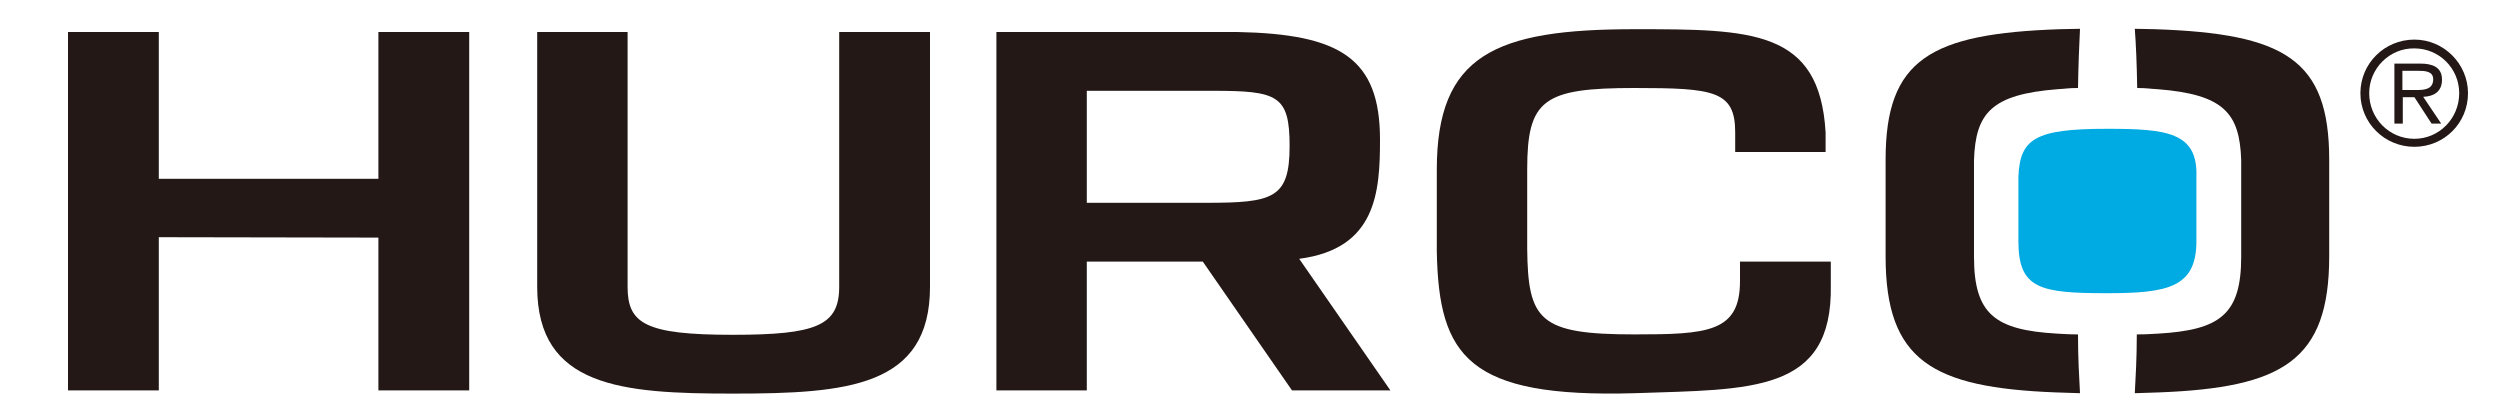
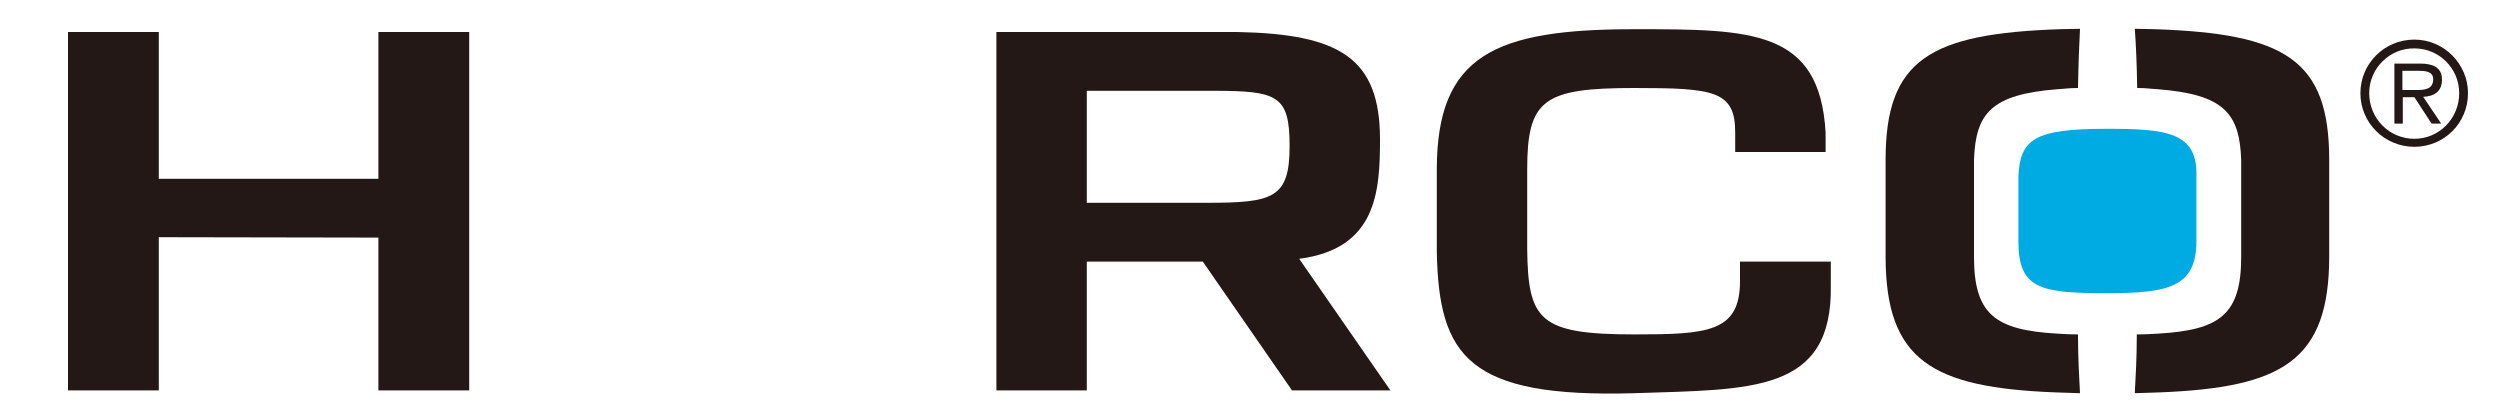
<svg xmlns="http://www.w3.org/2000/svg" version="1.1" id="layer" x="0px" y="0px" viewBox="0 0 625 102" enable-background="new 0 0 625 102" xml:space="preserve">
  <g>
    <path fill="#231815" d="M617,23.3c0,7.5-6,13.4-13.4,13.4c-7.5,0-13.5-6-13.5-13.4s6-13.4,13.5-13.4C611,9.9,617,16,617,23.3    M592.3,23.3c0,6.3,5,11.4,11.3,11.4c6.2,0,11.2-5.1,11.2-11.4c0-6.2-5-11.2-11.2-11.2C597.4,12,592.3,17.1,592.3,23.3 M610.3,30.9   h-2.4l-4.3-6.6h-2.9v6.6h-2.1v-15h6.5c2.7,0,5.4,0.7,5.4,4c0,3-2,4.2-4.7,4.3L610.3,30.9z M600.7,22.5h3.9c3,0,3.7-1.2,3.7-2.7   c0-2-2.1-2.1-3.7-2.1h-4v4.8H600.7z" />
    <path fill="#231815" d="M514.2,83.4c-15.4-0.9-20.7-4.8-20.7-19.2V40c0.4-11.7,4.3-16.4,20.9-17.7c2-0.1,2.7-0.3,5.1-0.3   c0.1-6,0.3-10.8,0.5-14.8c-2.3,0-2.9,0.1-5,0.1c-32.4,1.1-43.6,7.5-43.6,32.6v24.2c0,26.1,11.7,32.8,42.5,34   c2.4,0.1,3.5,0.1,6.1,0.2c-0.2-3.8-0.5-8.7-0.5-14.7C517,83.6,516.3,83.5,514.2,83.4" />
    <path fill="#231815" d="M539.6,83.4c15.4-0.9,20.7-4.8,20.7-19.2V40c-0.4-11.7-4.3-16.4-20.9-17.7c-2-0.1-2.7-0.3-5.1-0.3   c-0.1-6-0.3-10.8-0.6-14.8c2.3,0,2.9,0.1,5,0.1c32.4,1.1,43.6,7.5,43.6,32.6v24.2c0,26.1-11.7,32.8-42.5,34   c-2.4,0.1-3.5,0.1-6.1,0.2c0.2-3.8,0.5-8.7,0.5-14.7C536.8,83.6,537.5,83.5,539.6,83.4" />
    <polygon fill="#231815" points="117.3,97.6 94.6,97.6 94.6,59.4 39.7,59.3 39.7,97.6 17,97.6 17,8 39.7,8 39.7,44.7 94.6,44.7    94.6,8 117.3,8  " />
-     <path fill="#231815" d="M232.5,8v63.7c0,25-20.6,26.7-49.3,26.7c-27.7,0-48.9-1.6-48.9-26.7V8h22.6v63.7c0,9.2,4.4,12,26.3,12   c20.9,0,26.6-2.3,26.6-12V8H232.5z" />
    <path fill="#231815" d="M433.8,38v-4.9c0-10.4-5.3-11.1-25.2-11.1c-22.8,0-26.8,2.9-26.8,20.4v19.8c0.2,17.9,3,21.4,26.8,21.4   c18.2,0,26.4-0.5,26.4-13.3v-4.9h22.7v5.9c0.5,27-19.8,26-49.1,27c-41.6,1.2-48.9-9.2-49.4-35.4V42.4c0-28.7,14.6-35.1,49.4-35.1   c29.4,0,46.3,0.1,47.8,25.8V38L433.8,38L433.8,38z" />
-     <path fill="#231815" d="M347.6,97.6l-22.8-32.9C344.1,62.2,345,48,345,34.9c0-20.3-9.9-26.4-35.7-26.9h-60.2v89.6h22.6V65.4h29   L323,97.6H347.6z M271.7,22.7h31.5c16.2,0,19.2,1.1,19.2,13.8c0,13.1-4.1,14.2-20.8,14.2h-29.9C271.7,50.7,271.7,22.7,271.7,22.7z" />
+     <path fill="#231815" d="M347.6,97.6l-22.8-32.9C344.1,62.2,345,48,345,34.9c0-20.3-9.9-26.4-35.7-26.9h-60.2v89.6h22.6V65.4h29   L323,97.6z M271.7,22.7h31.5c16.2,0,19.2,1.1,19.2,13.8c0,13.1-4.1,14.2-20.8,14.2h-29.9C271.7,50.7,271.7,22.7,271.7,22.7z" />
    <path fill="#00AAE2" d="M526.7,32.2c-18,0-21.7,2.5-22.1,12v16.1c0,11.9,5.4,13,22.1,13c15.2,0,22.4-1.4,22.4-13V44.2   C549.5,33,541.6,32.2,526.7,32.2" />
  </g>
</svg>